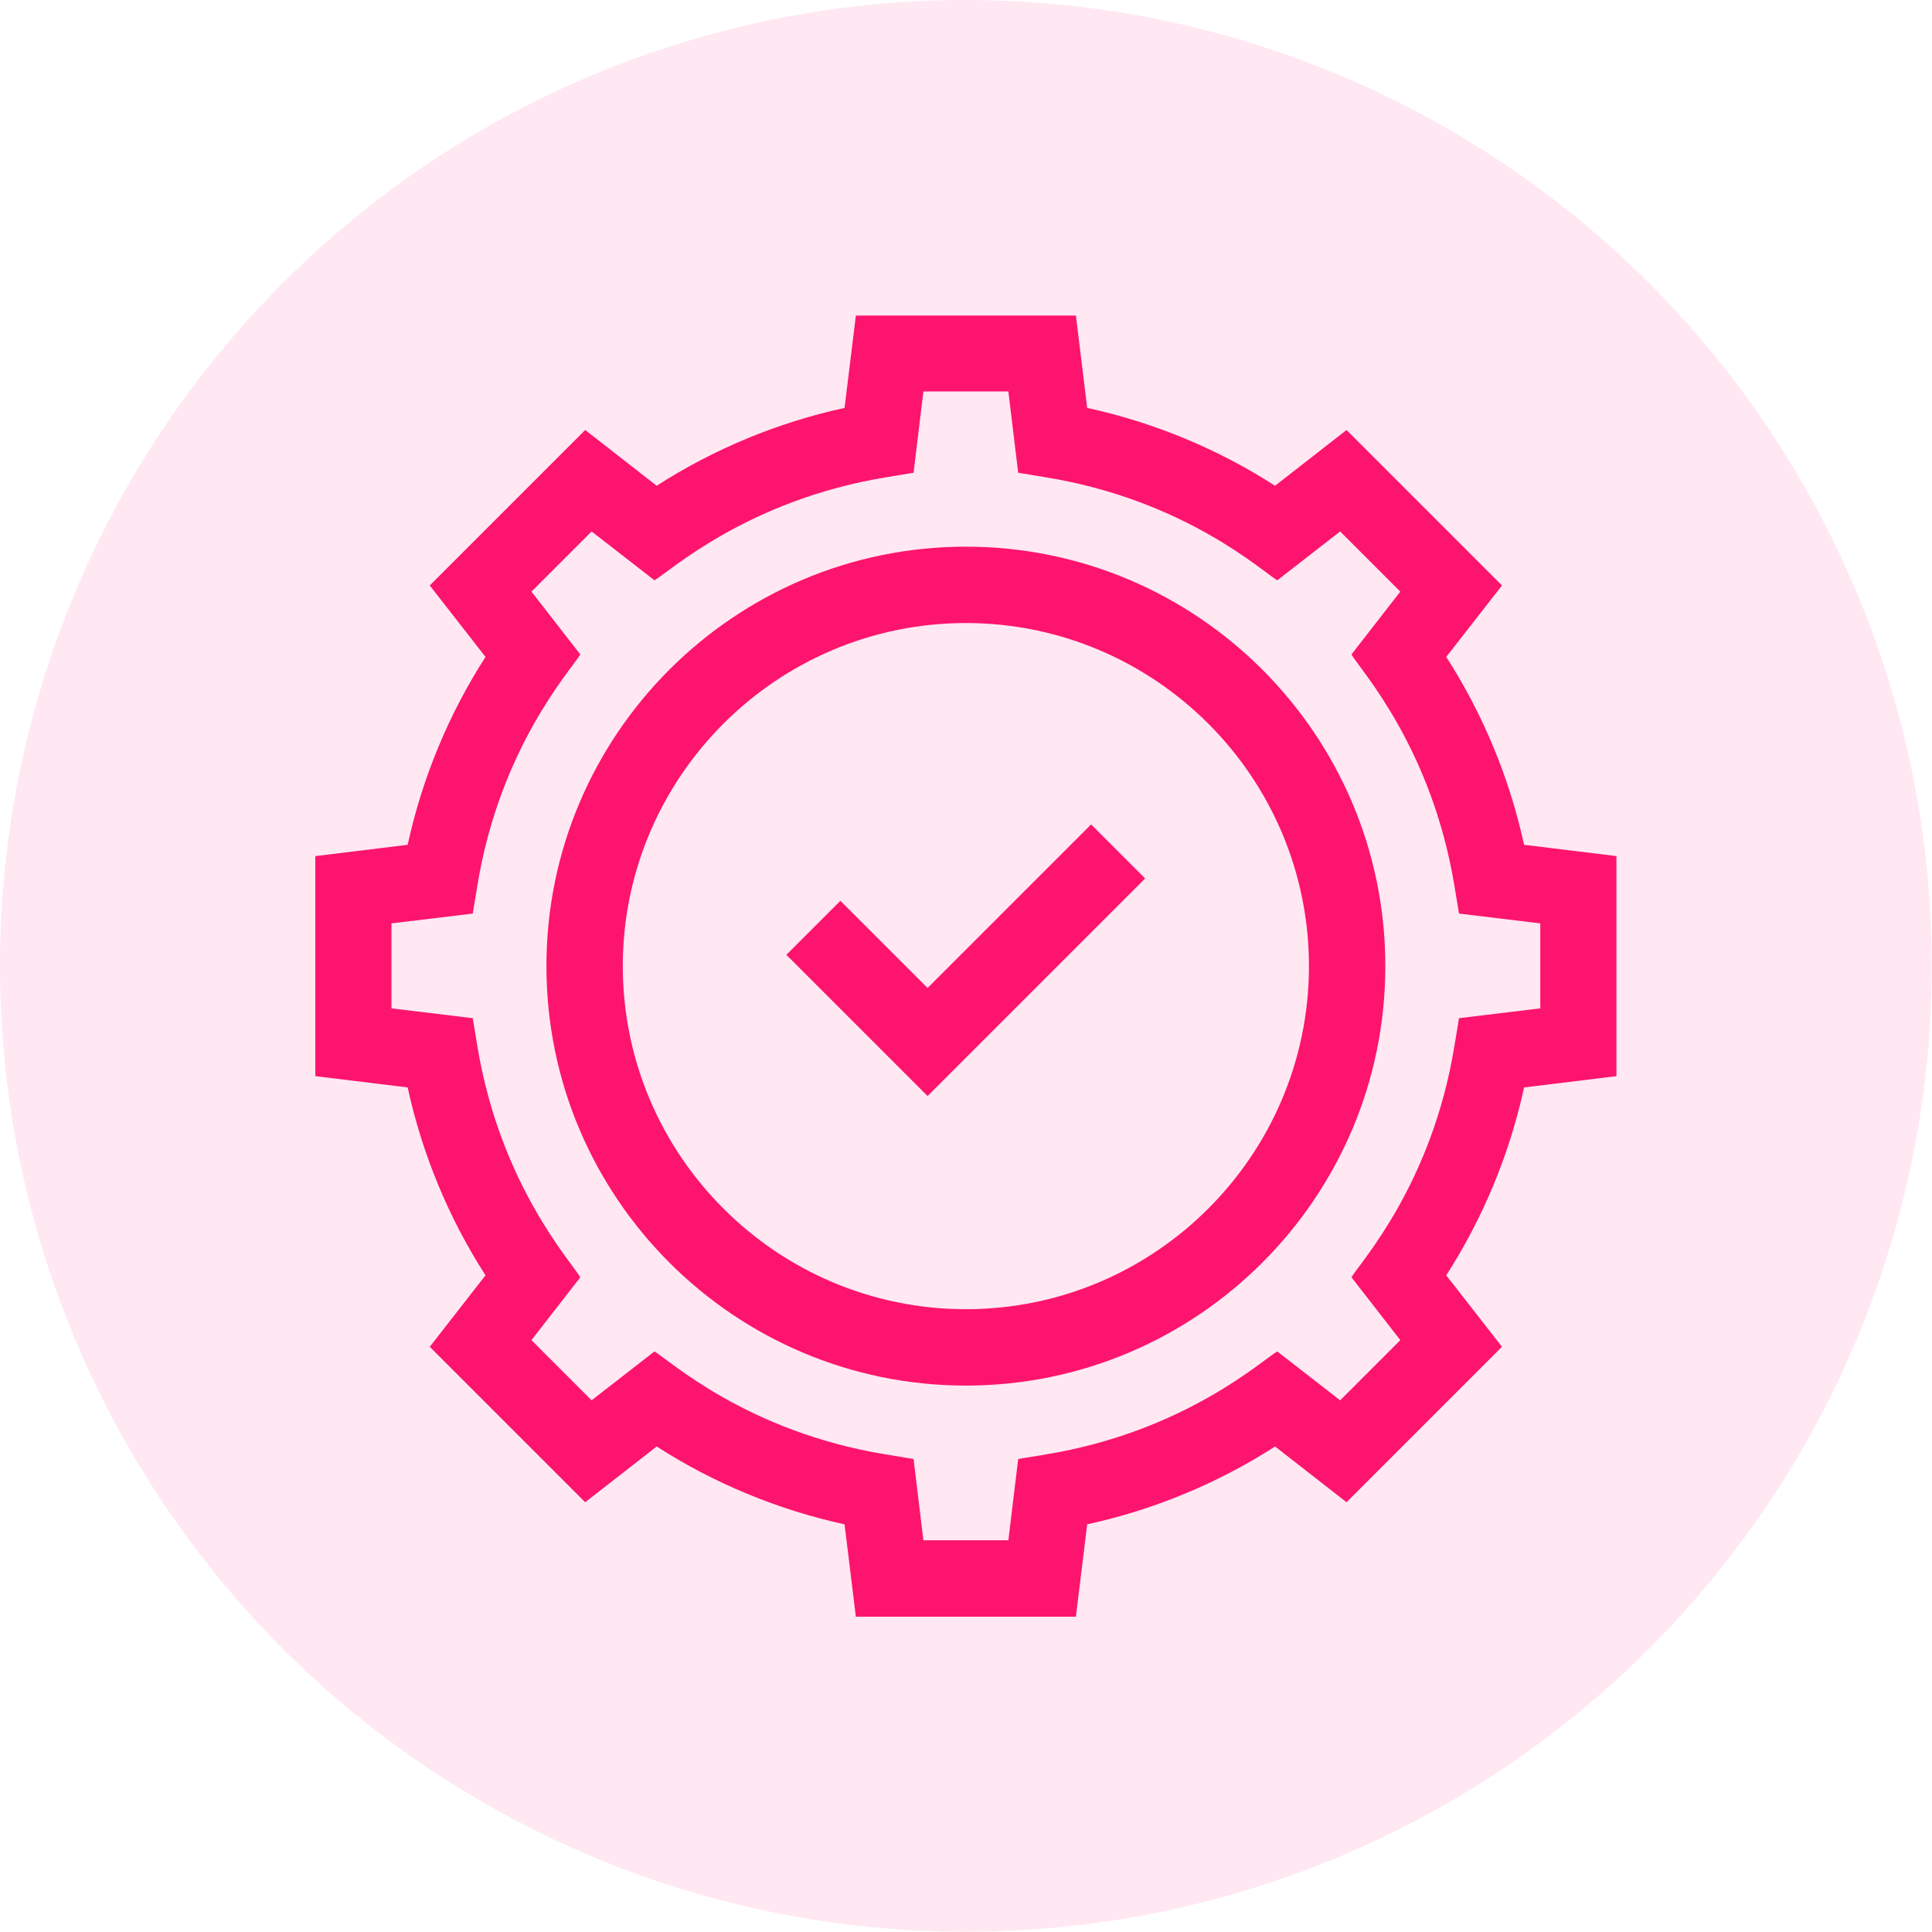
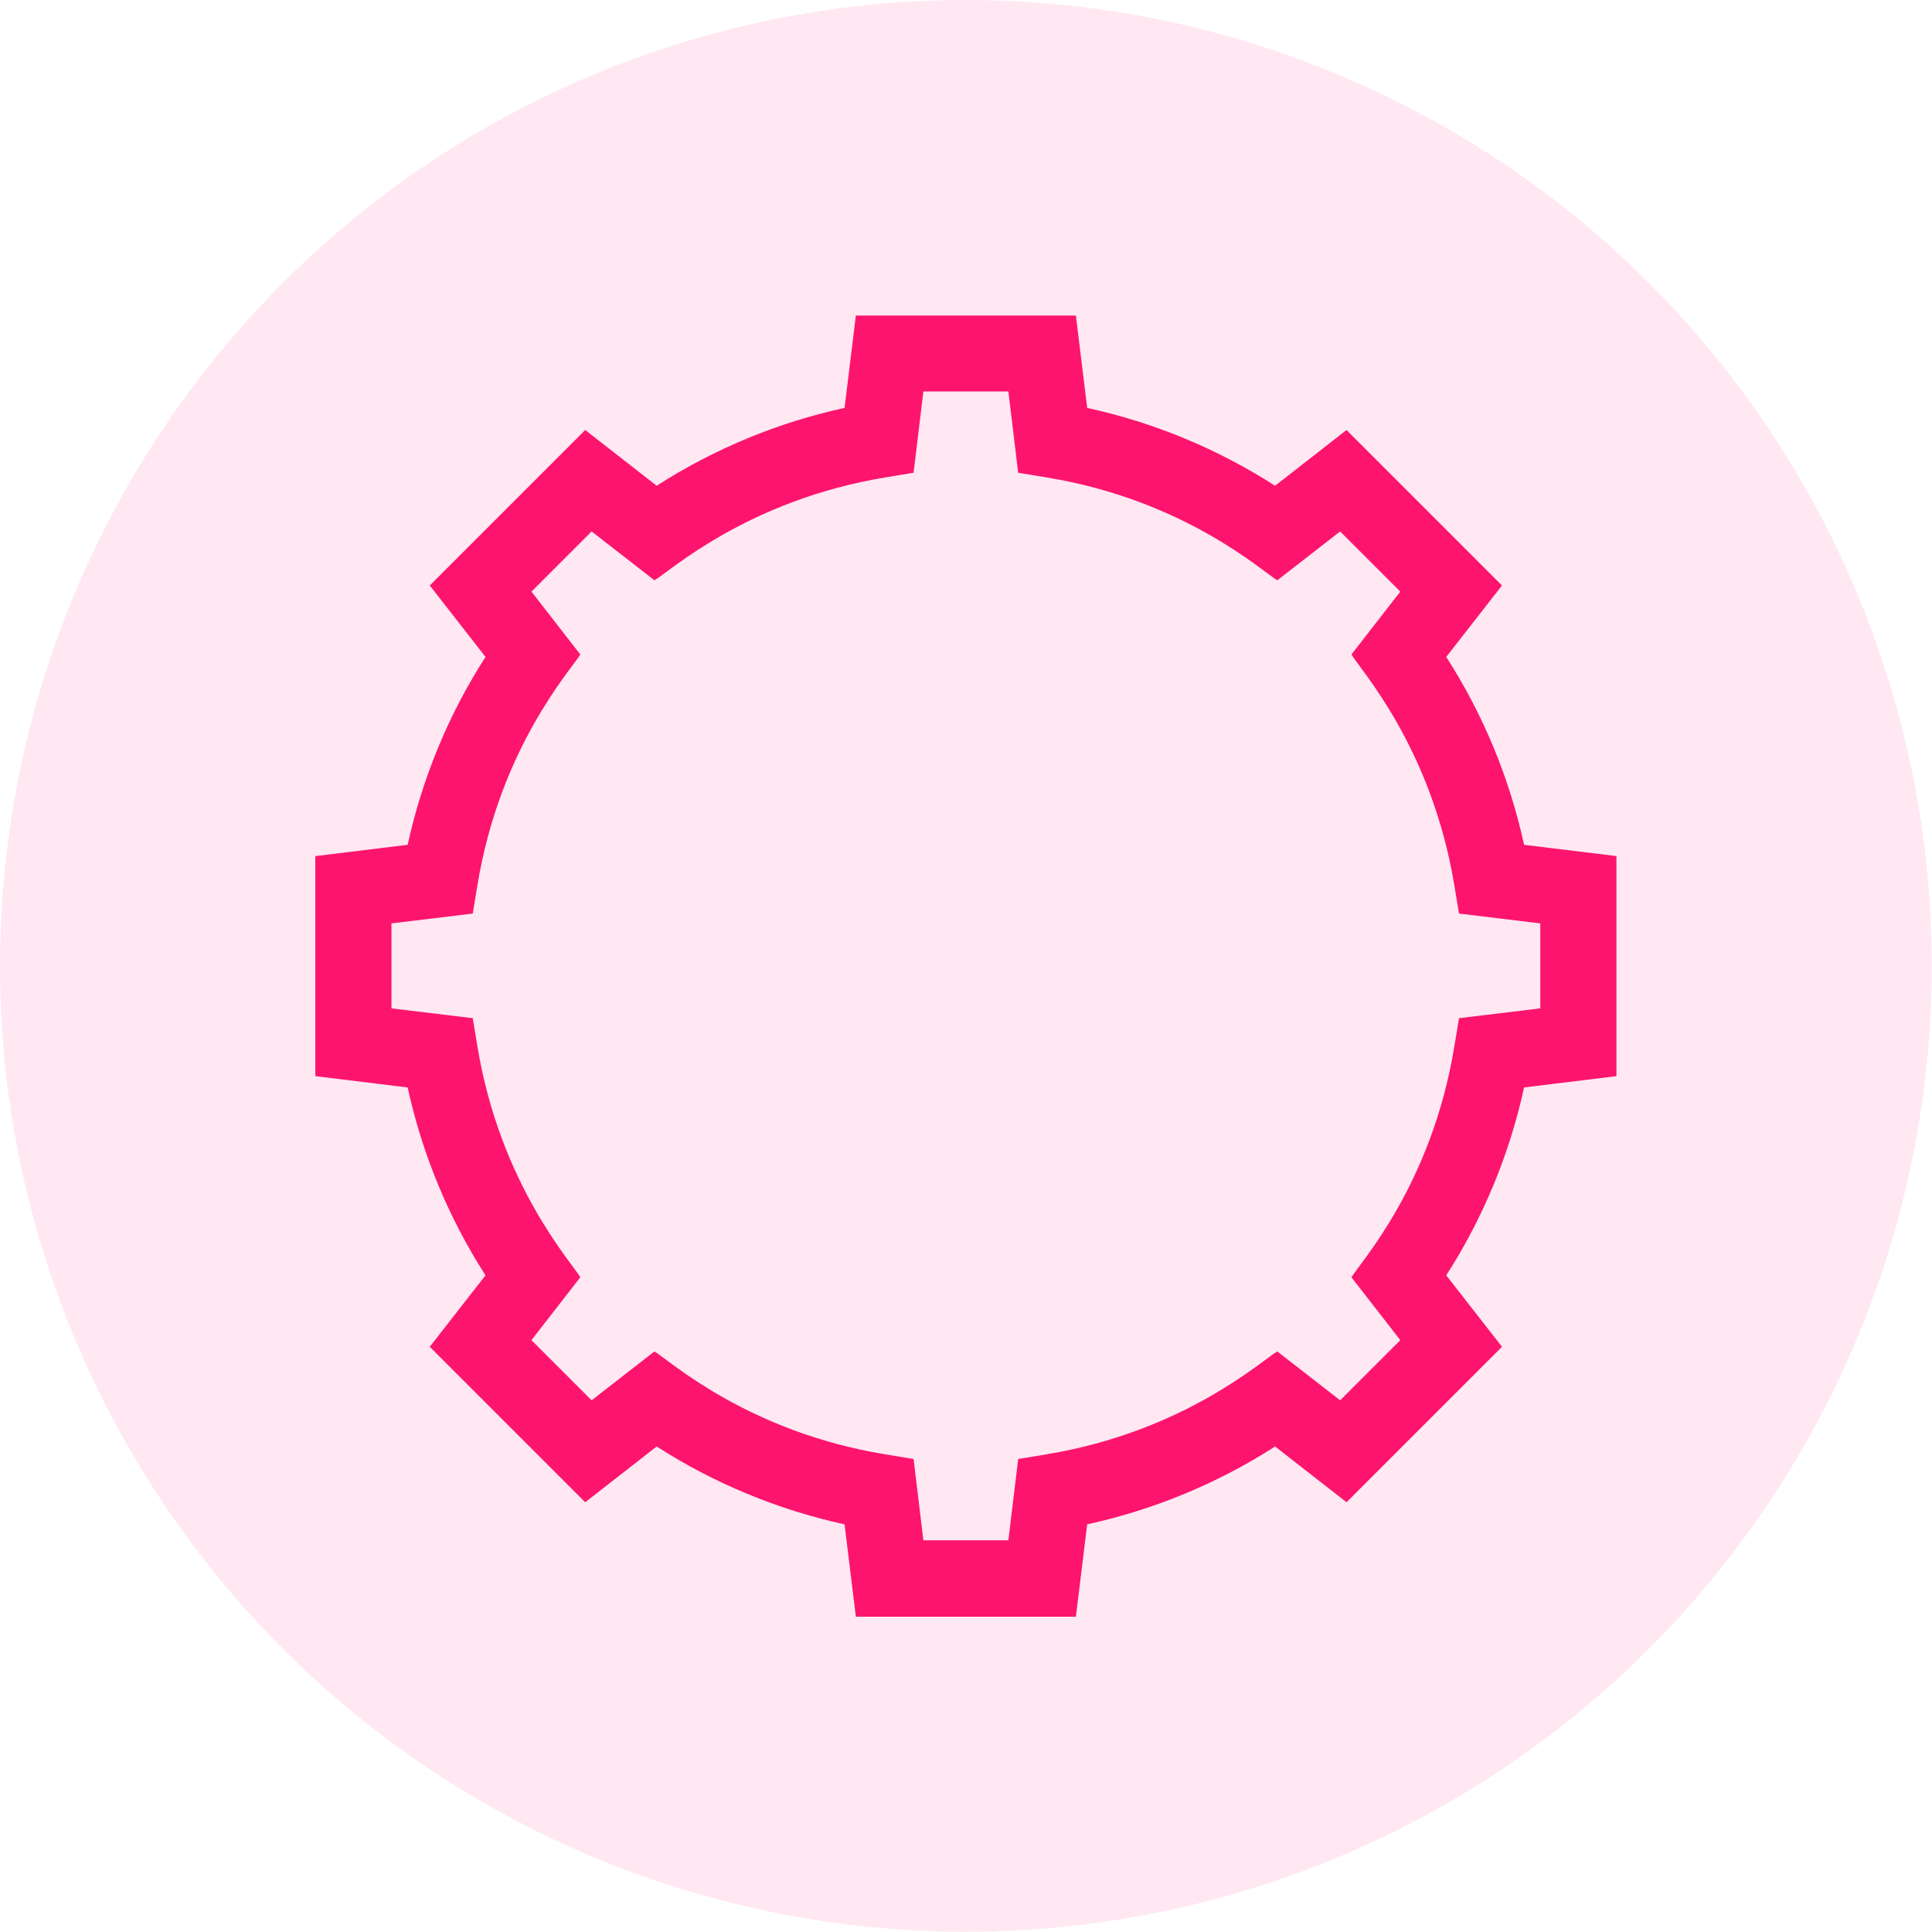
<svg xmlns="http://www.w3.org/2000/svg" id="Layer_1" version="1.1" viewBox="0 0 786.7 786.7">
  <defs>
    <style>
      .st0, .st1 {
        fill: #fd146e;
      }

      .st1 {
        isolation: isolate;
        opacity: .1;
      }
    </style>
  </defs>
  <circle class="st1" cx="393.3" cy="393.3" r="393.3" />
  <g>
    <path class="st0" d="M588.9,267.5l22.7-29.1-63.3-63.3-29.1,22.7c-23.3-15-49.4-25.8-76.5-31.7l-4.6-37.6h-89.6l-4.6,37.6c-27.1,5.9-53.2,16.7-76.5,31.7l-29.1-22.7-63.3,63.3,22.7,29.1c-15,23.3-25.8,49.4-31.7,76.5l-37.6,4.6v89.6l37.6,4.6c5.9,27.1,16.7,53.2,31.7,76.5l-22.7,29.1,63.3,63.3,29.1-22.7c23.3,15,49.4,25.8,76.5,31.7l4.6,37.6h89.6l4.6-37.6c27.1-5.9,53.2-16.7,76.5-31.7l29.1,22.7,63.3-63.3-22.7-29.1c15-23.3,25.8-49.4,31.7-76.5l37.6-4.6v-89.6l-37.6-4.6c-5.9-27.1-16.7-53.2-31.7-76.5h0ZM627.2,410.6l-33.1,4-1.9,11.5c-9.2,56.2-38.2,87.8-41.9,94l19.9,25.6-24.5,24.5-25.6-19.9c-6.2,3.6-37.8,32.6-94,41.9l-11.5,1.9-4,33.1h-34.6l-4-33.1-11.5-1.9c-56.2-9.2-87.8-38.2-94-41.9l-25.6,19.9-24.5-24.5,19.9-25.6c-3.6-6.2-32.6-37.8-41.9-94l-1.9-11.5-33.1-4v-34.6l33.1-4,1.9-11.5c9.2-56.2,38.2-87.8,41.9-94l-19.9-25.6,24.5-24.5,25.6,19.9c6.2-3.6,37.8-32.6,94-41.9l11.5-1.9,4-33.1h34.6l4,33.1,11.5,1.9c56.2,9.2,87.8,38.2,94,41.9l25.6-19.9,24.5,24.5-19.9,25.6c3.6,6.2,32.6,37.8,41.9,94l1.9,11.5,33.1,4v34.6Z" />
-     <path class="st0" d="M393.3,222.6c-94.2,0-170.8,76.6-170.8,170.8s76.6,170.8,170.8,170.8,170.8-76.6,170.8-170.8-76.6-170.8-170.8-170.8ZM393.3,533.1c-77,0-139.7-62.7-139.7-139.7s62.7-139.7,139.7-139.7,139.7,62.7,139.7,139.7-62.7,139.7-139.7,139.7Z" />
-     <path class="st0" d="M377.8,402.4l-35.6-35.6-22,22,57.5,57.5,88.6-88.6-22-22-66.6,66.6Z" />
  </g>
</svg>